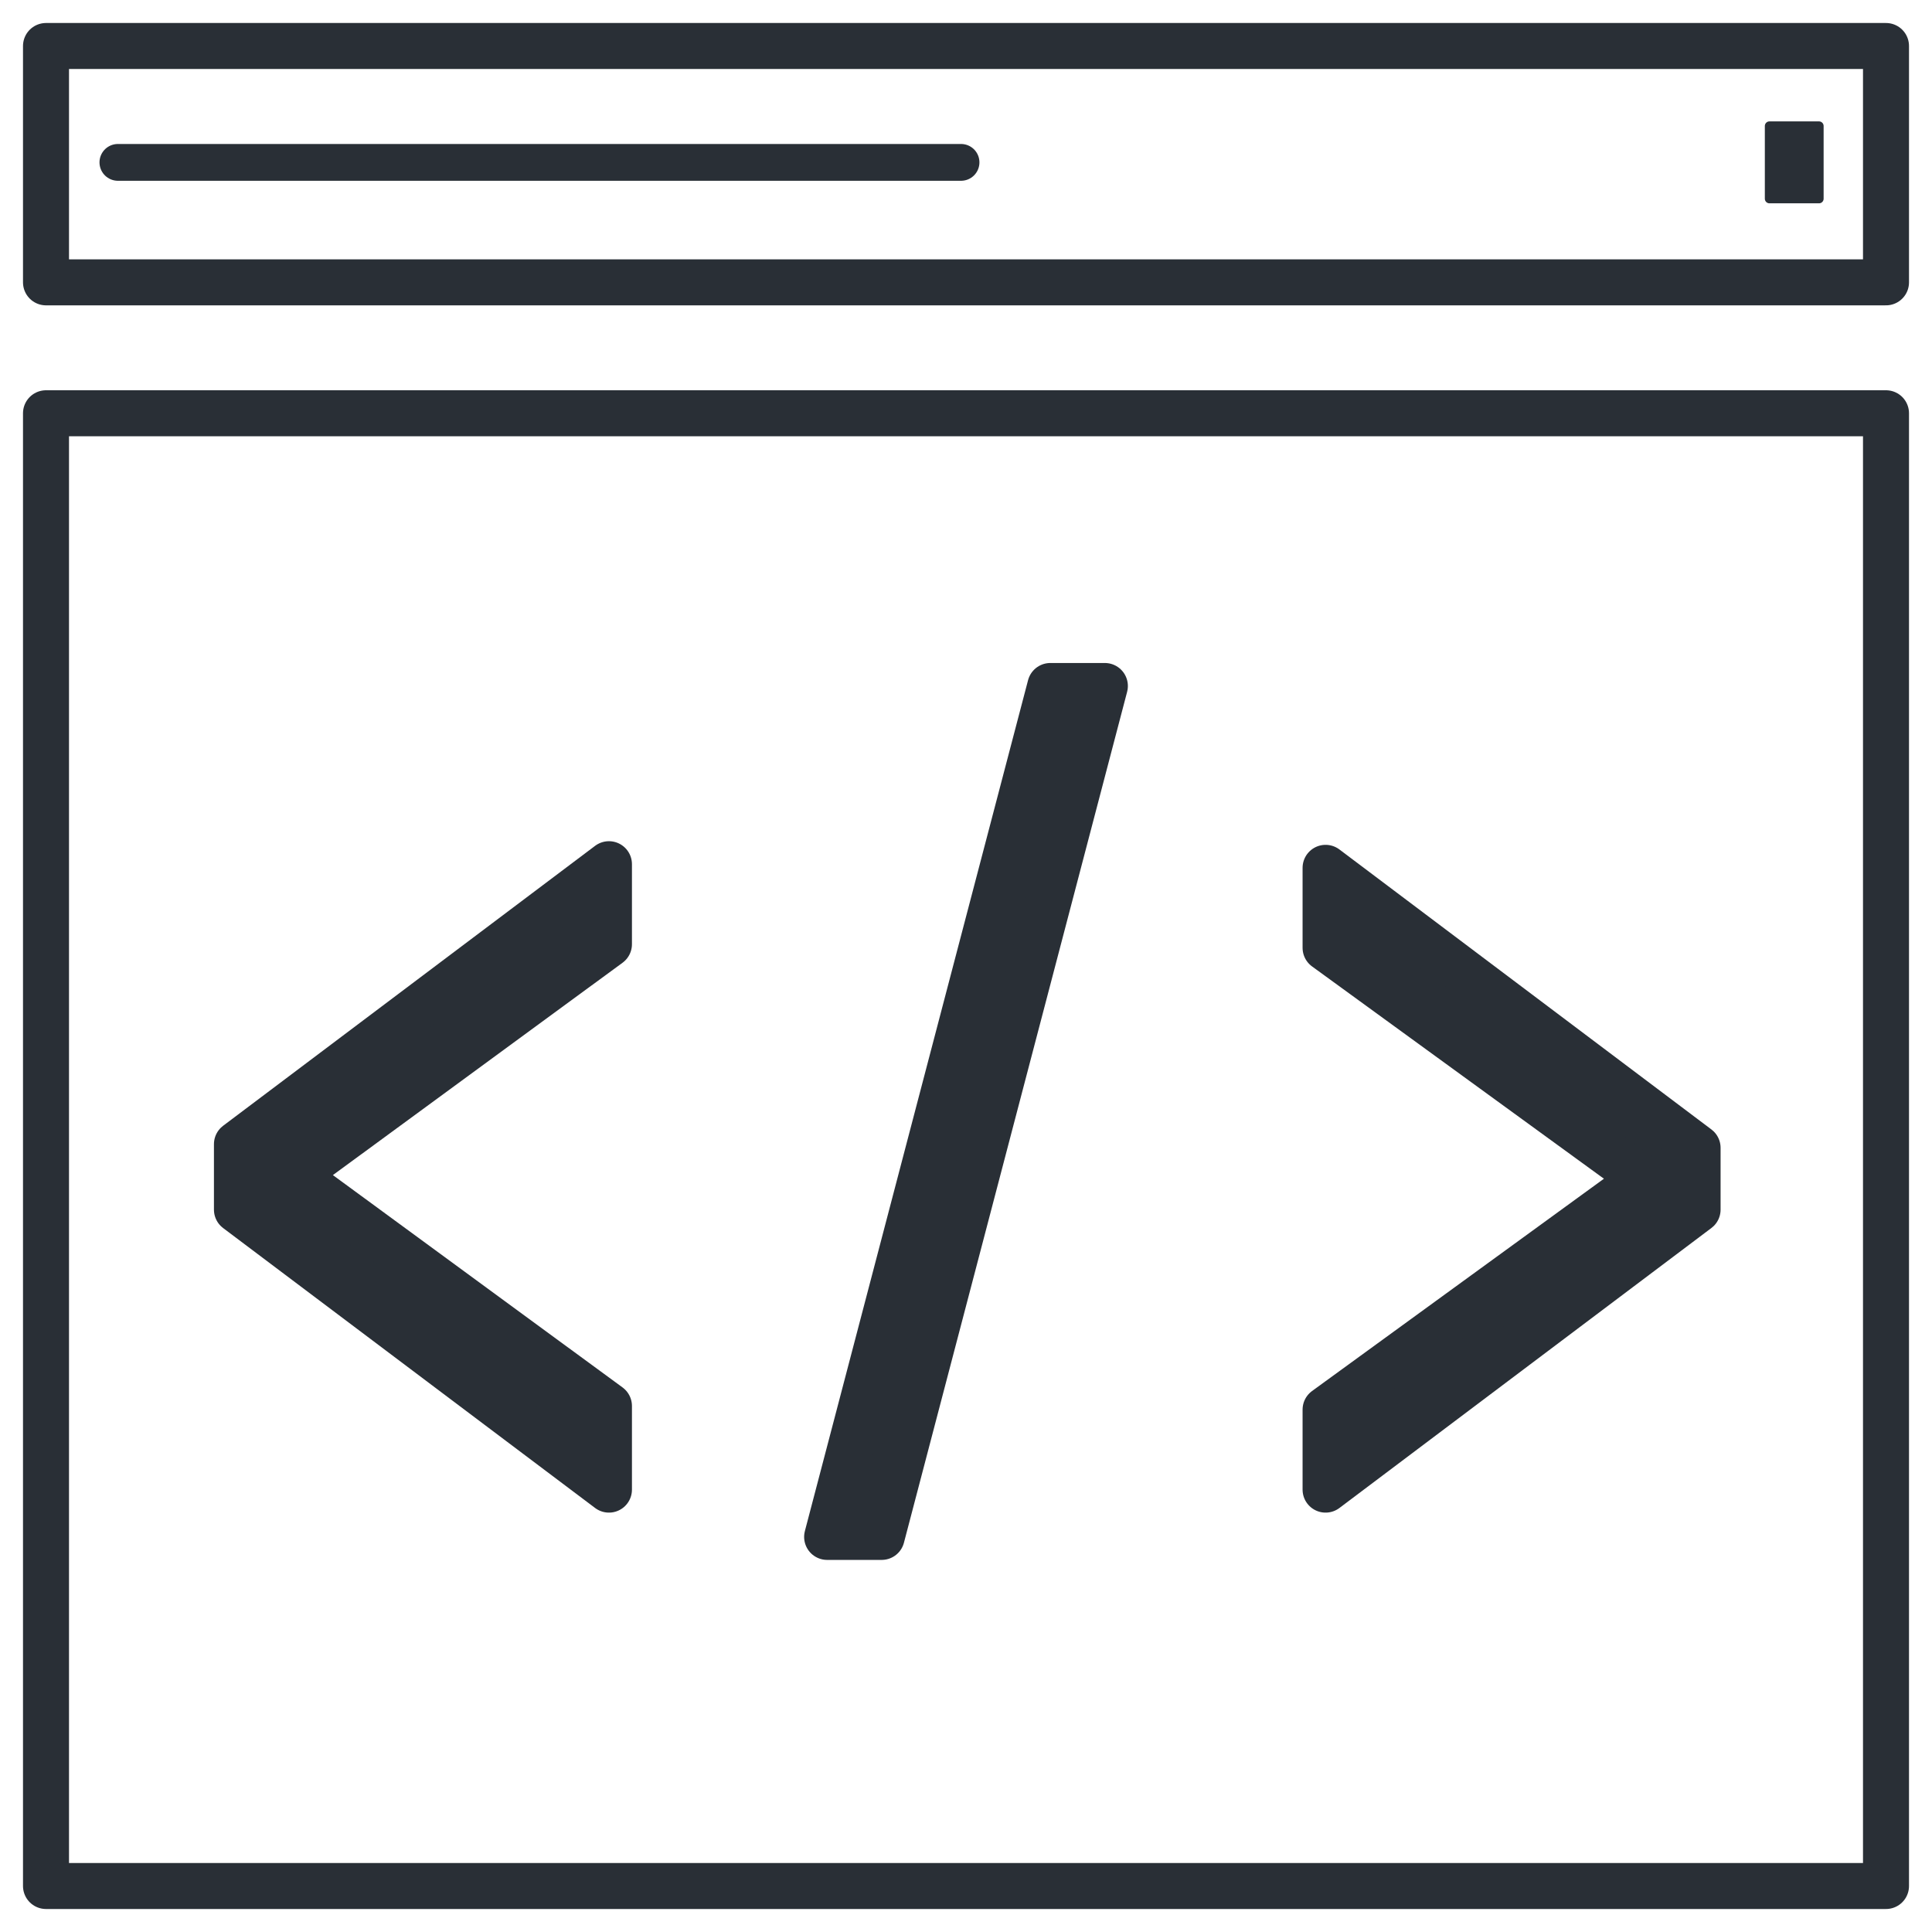
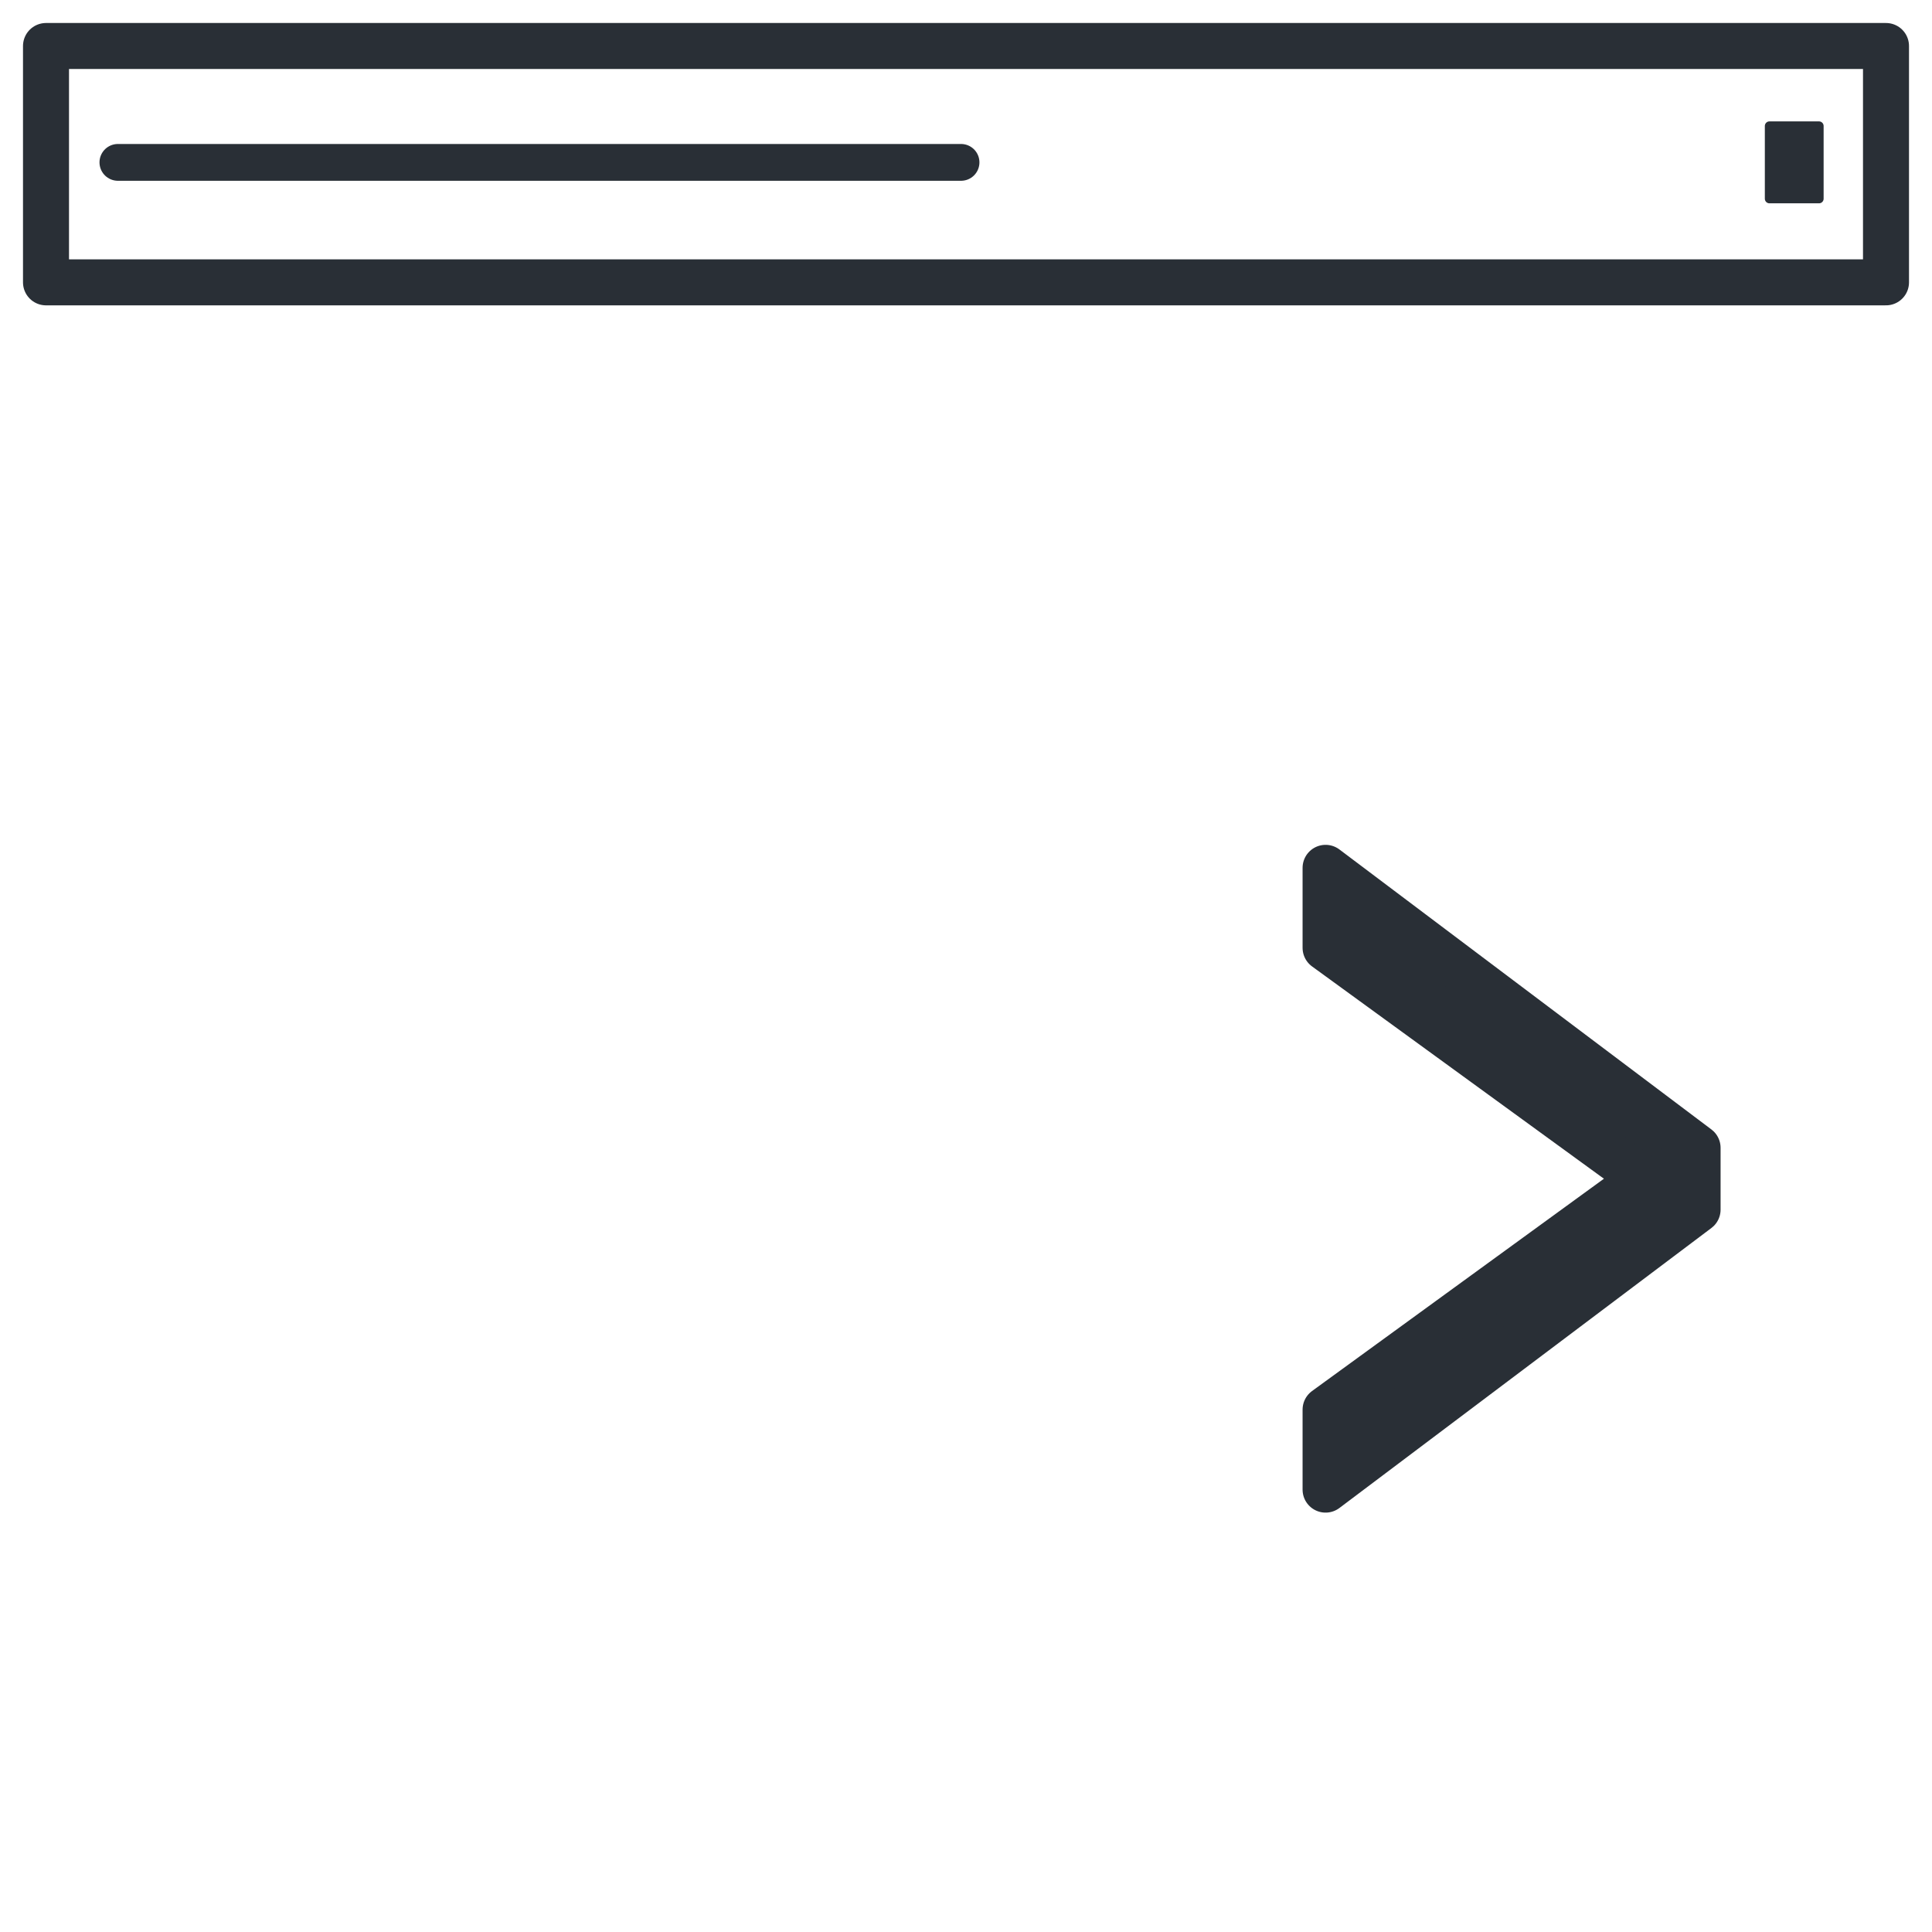
<svg xmlns="http://www.w3.org/2000/svg" width="42" height="42" viewBox="0 0 42 42" fill="none">
  <path d="M41 1H1V6.138H41V1Z" stroke="#292F36" stroke-miterlimit="10" stroke-linecap="round" stroke-linejoin="round" />
-   <path d="M41 8.984H1V41H41V8.984Z" stroke="#292F36" stroke-miterlimit="10" stroke-linecap="round" stroke-linejoin="round" />
-   <path d="M5.151 24.873L13.238 18.787V20.526L6.445 25.506V25.585L13.238 30.565V32.383L5.151 26.297V24.873Z" fill="#292F36" stroke="#292F36" stroke-miterlimit="10" stroke-linecap="round" stroke-linejoin="round" />
-   <path d="M17.981 33.411L22.833 14.913H24.019L19.167 33.411H17.981Z" fill="#292F36" stroke="#292F36" stroke-miterlimit="10" stroke-linecap="round" stroke-linejoin="round" />
  <path d="M36.904 26.296L28.817 32.383V30.644L35.664 25.664V25.585L28.817 20.605V18.866L36.904 24.953V26.296Z" fill="#292F36" stroke="#292F36" stroke-miterlimit="10" stroke-linecap="round" stroke-linejoin="round" />
  <path d="M39.544 2.739H38.466V4.32H39.544V2.739Z" fill="#292F36" stroke="#292F36" stroke-width="0.2" stroke-miterlimit="10" stroke-linecap="round" stroke-linejoin="round" />
  <path d="M2.563 3.53H20.892" stroke="#292F36" stroke-width="0.8" stroke-miterlimit="10" stroke-linecap="round" stroke-linejoin="round" />
</svg>